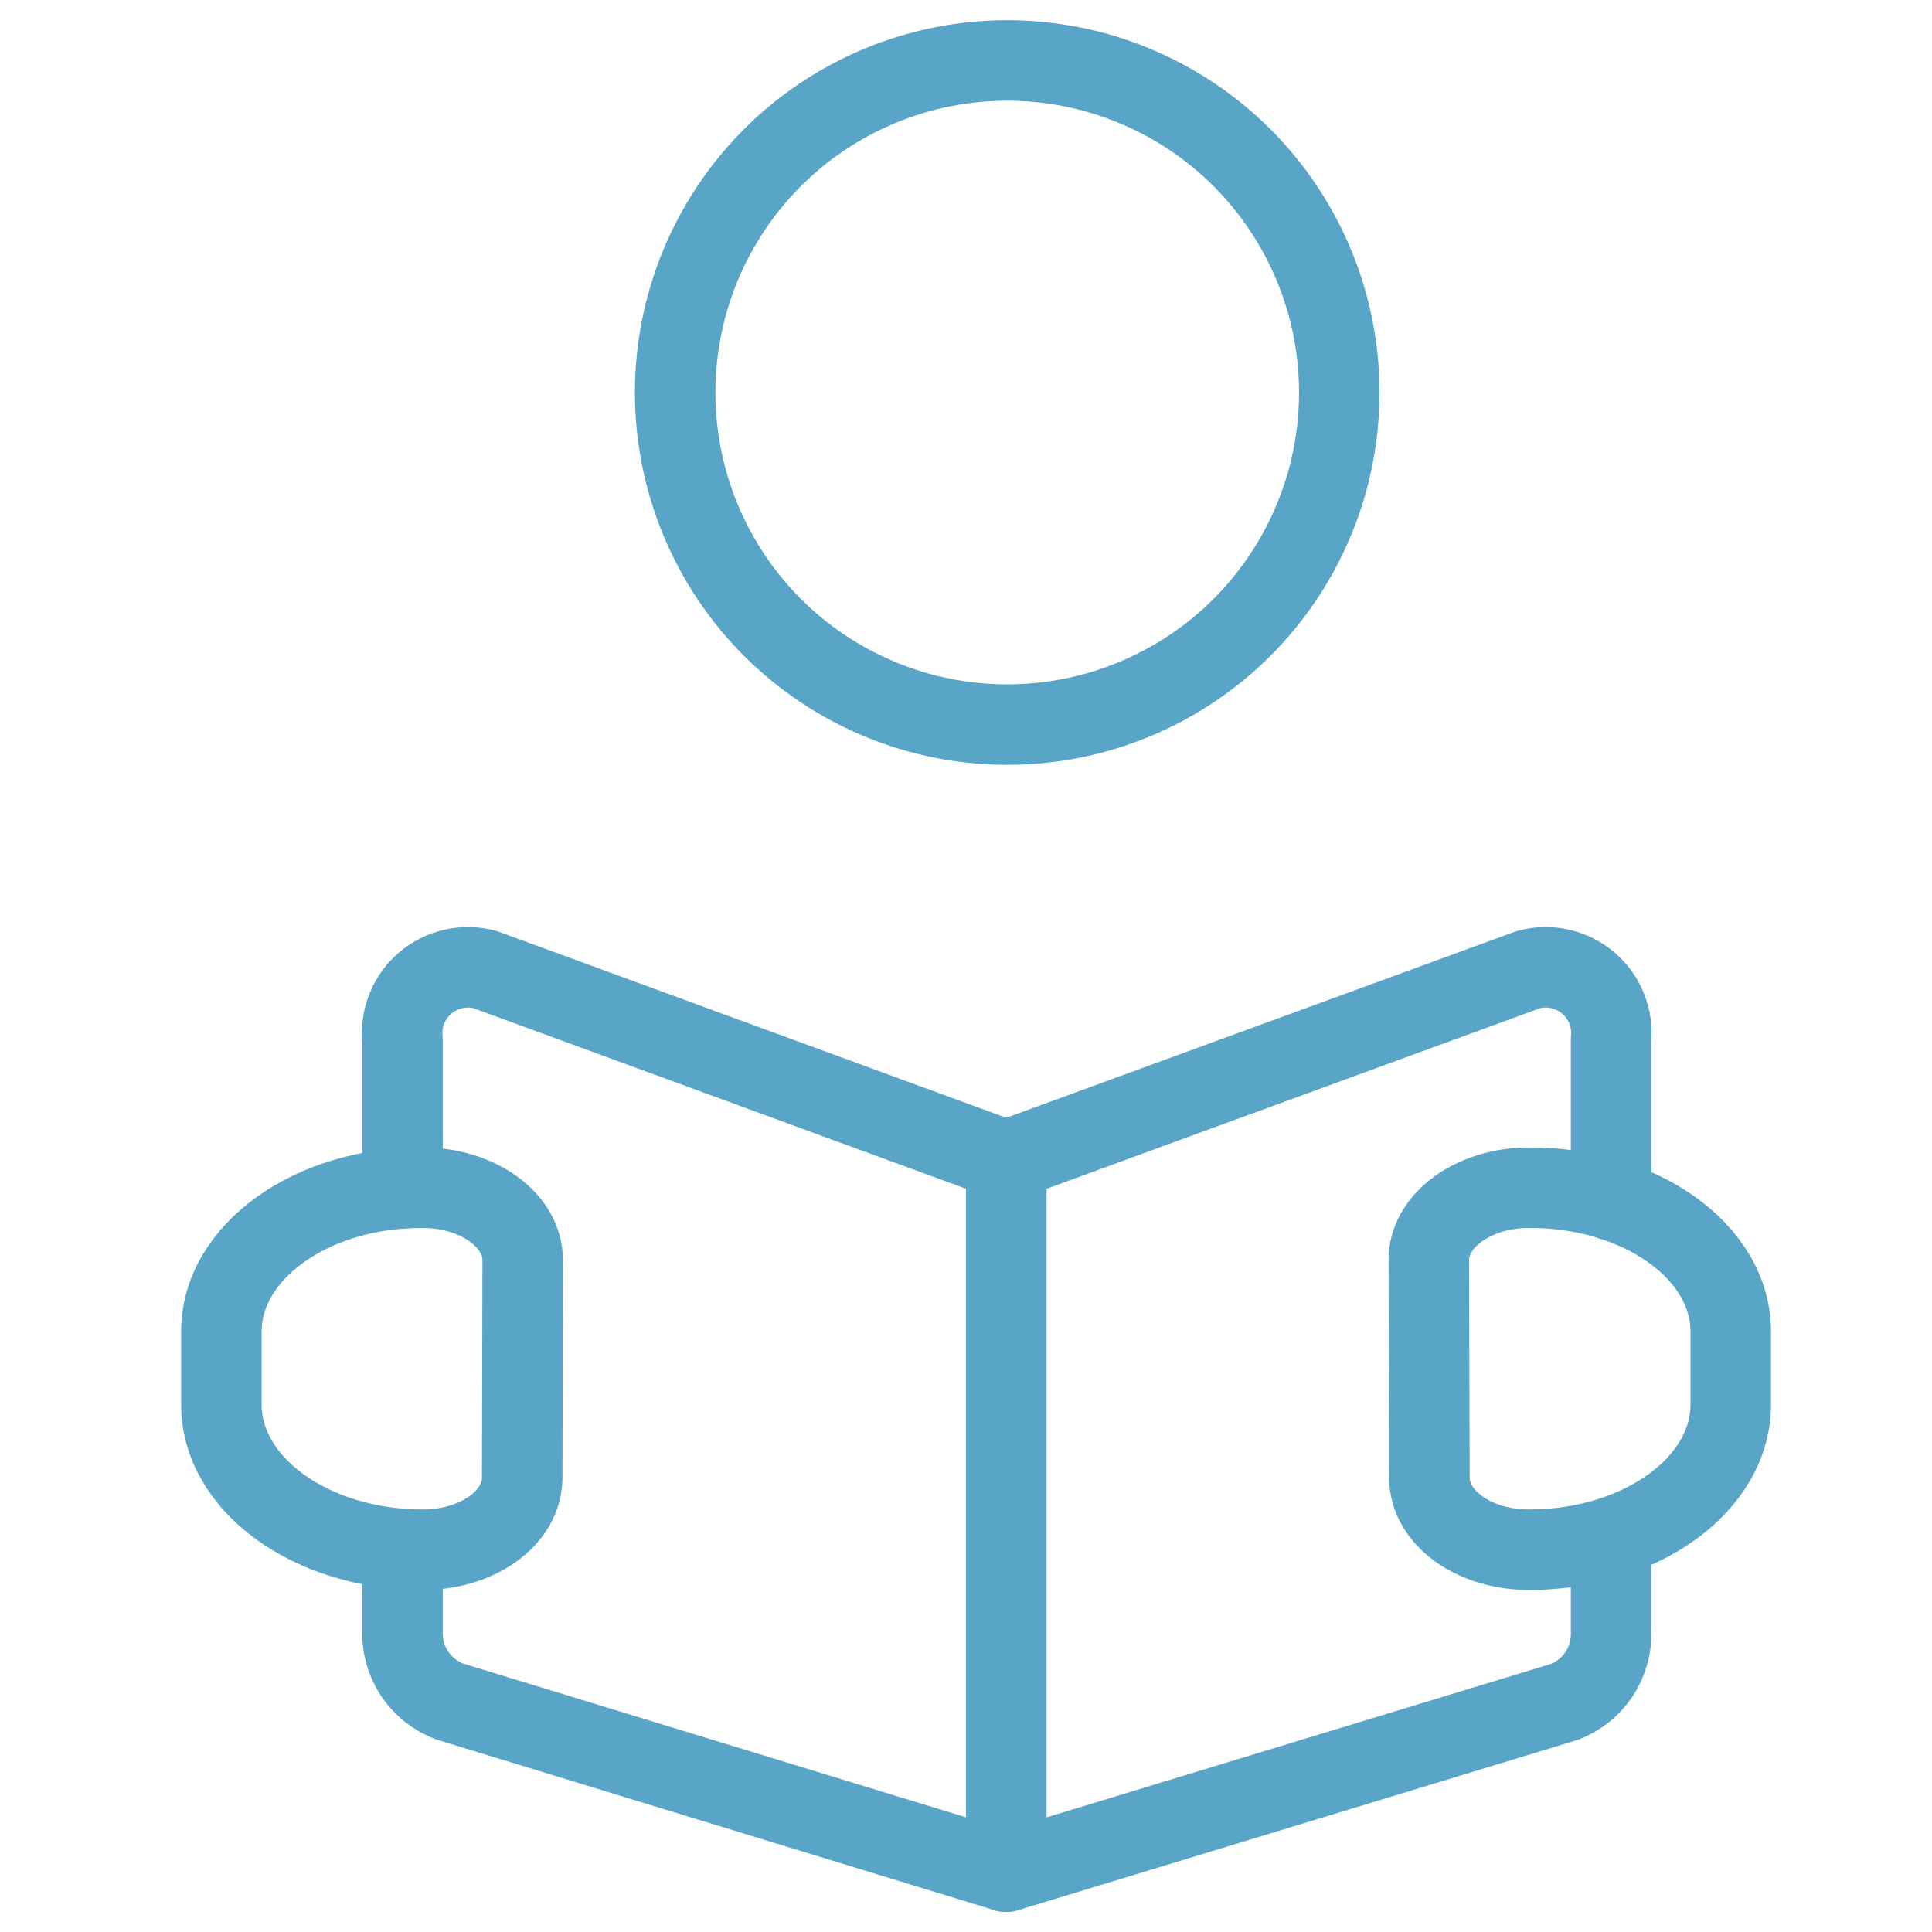
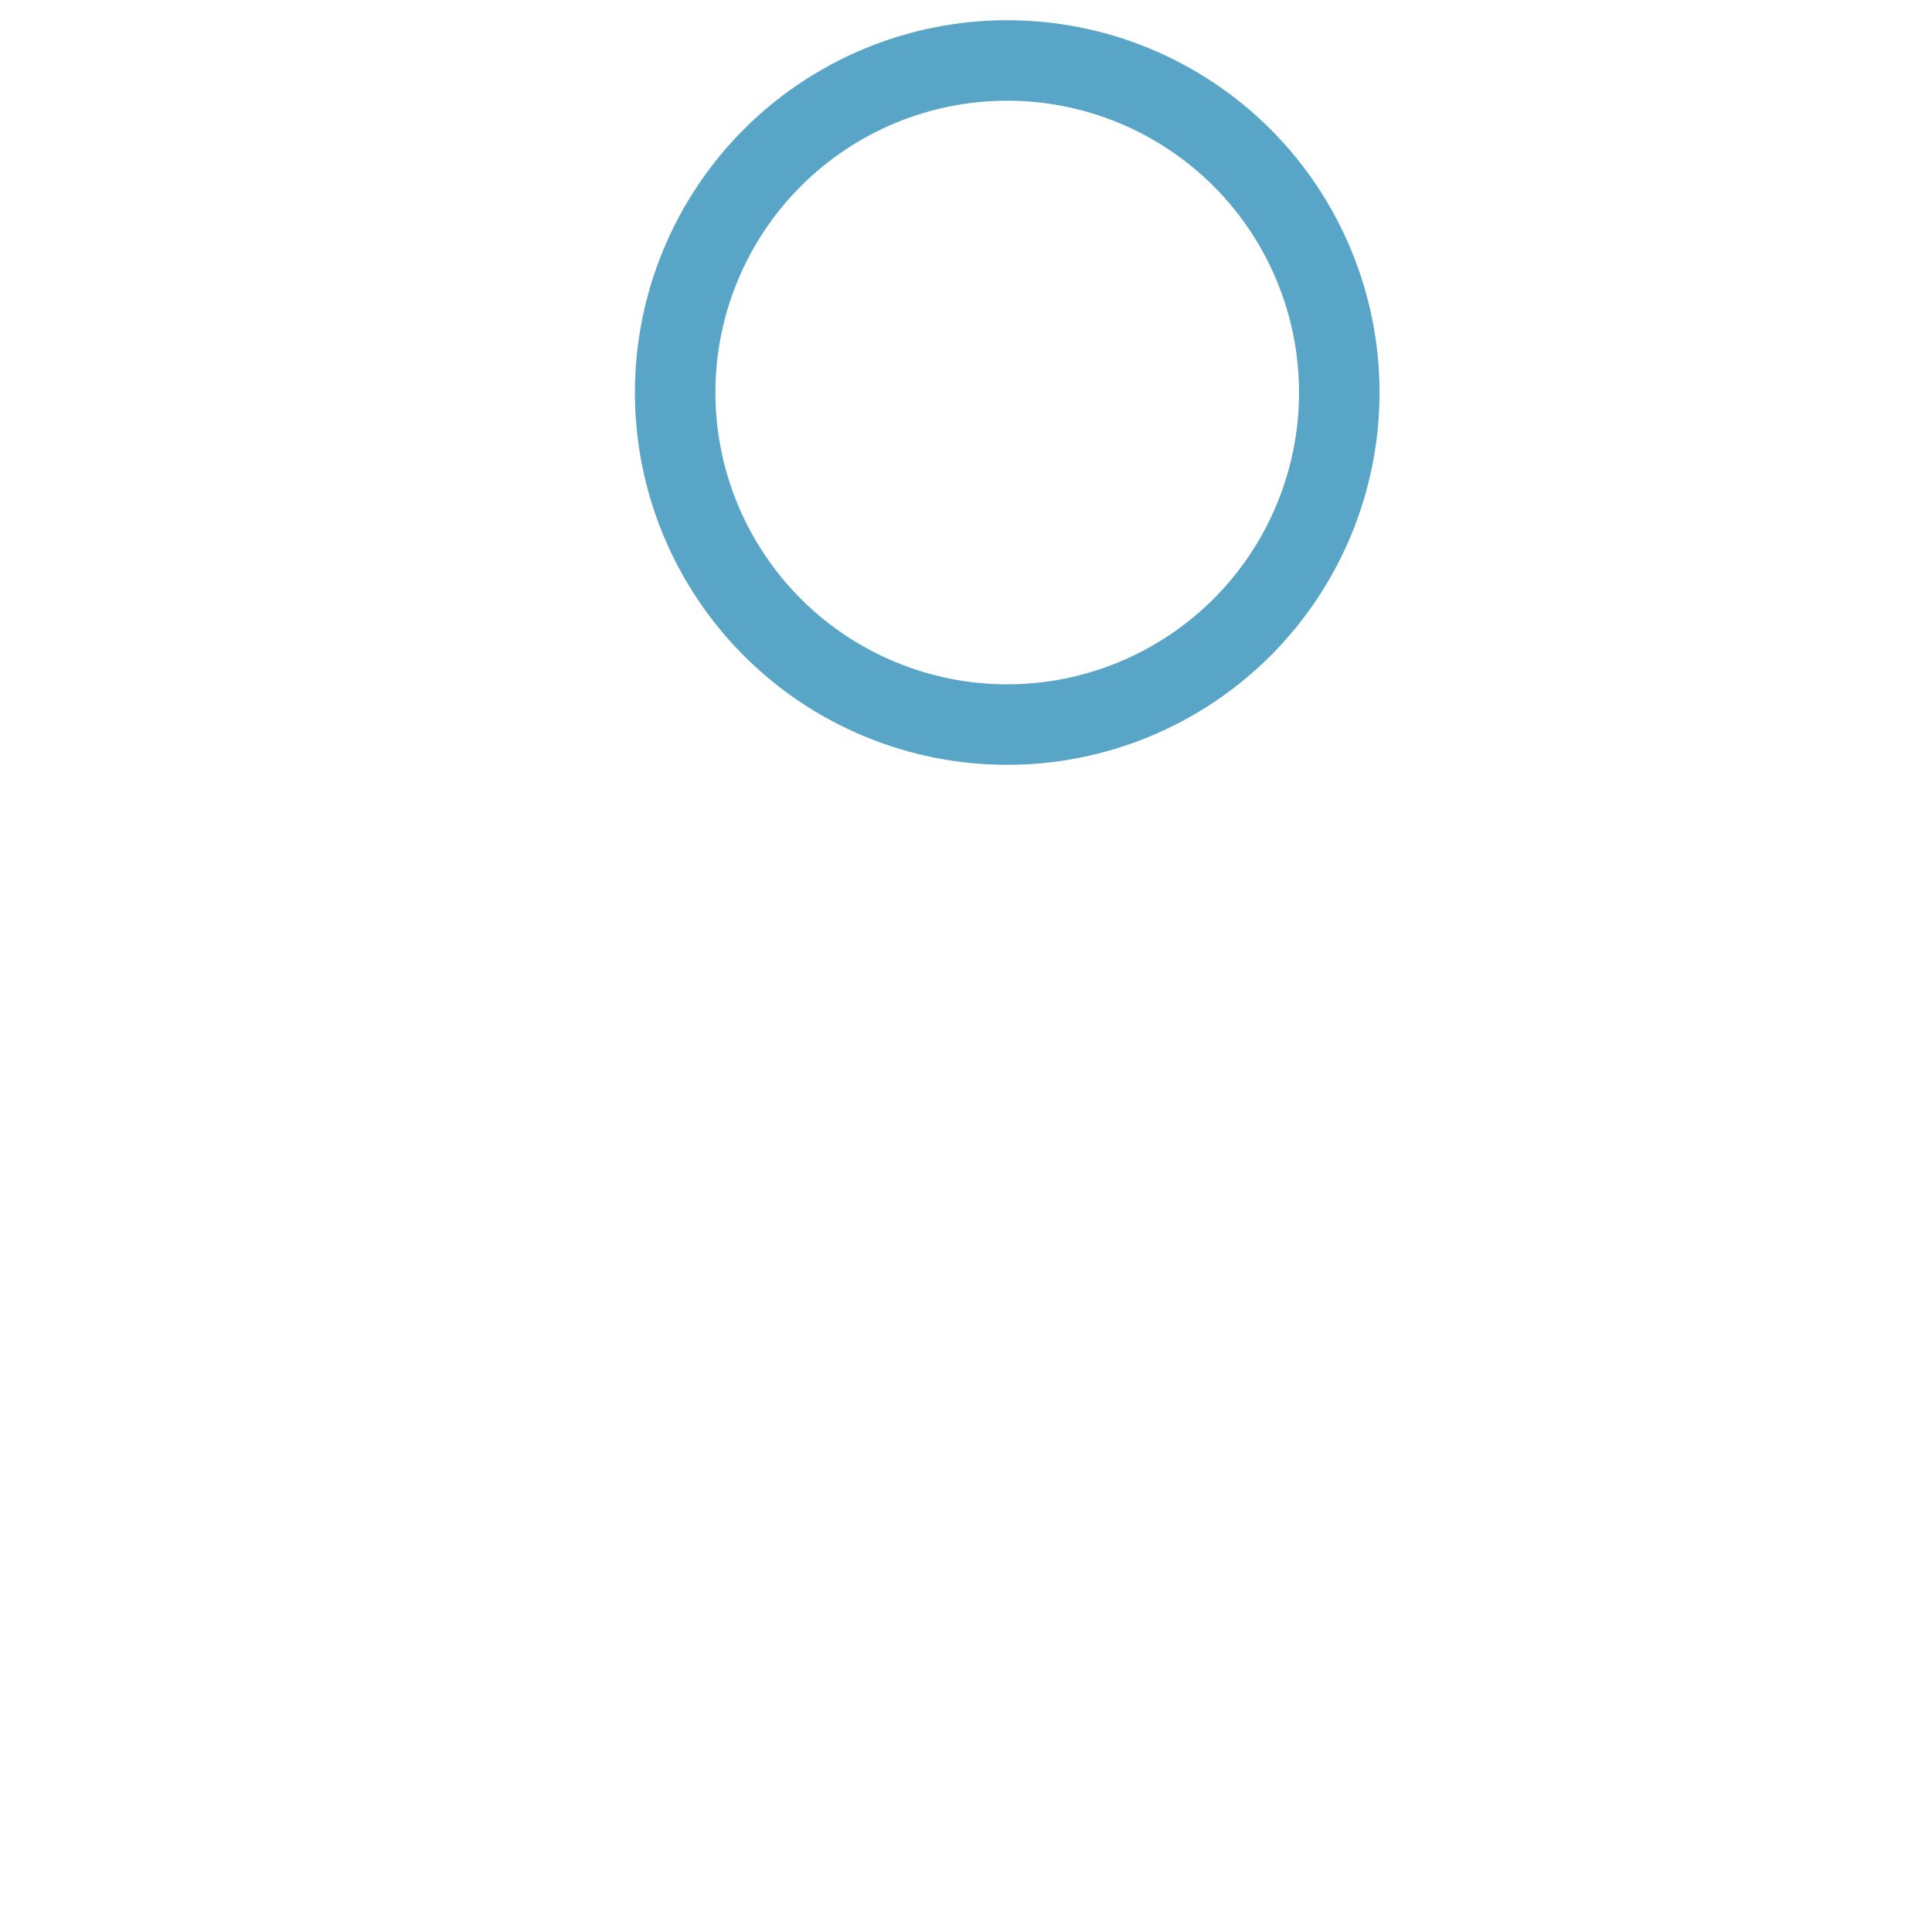
<svg xmlns="http://www.w3.org/2000/svg" width="48" height="48" viewBox="0 0 48 48" fill="none">
-   <path d="M10 38.502V40.502C9.984 40.884 10.089 41.262 10.3 41.581C10.512 41.899 10.819 42.143 11.178 42.276L25 46.502V28.836L12.054 24.09C11.798 24.02 11.528 24.014 11.269 24.072C11.01 24.13 10.768 24.25 10.566 24.422C10.364 24.595 10.206 24.813 10.108 25.06C10.009 25.307 9.972 25.574 10 25.838V29.526" stroke="#58A5C8" stroke-width="2" stroke-linecap="round" stroke-linejoin="round" />
-   <path d="M40.026 38.2V40.514C40.044 40.896 39.94 41.275 39.728 41.593C39.517 41.913 39.209 42.156 38.85 42.288L25 46.502V28.836L37.972 24.09C38.228 24.02 38.498 24.014 38.757 24.072C39.016 24.13 39.258 24.25 39.46 24.422C39.662 24.595 39.82 24.813 39.918 25.06C40.017 25.307 40.054 25.574 40.026 25.838V29.814" stroke="#58A5C8" stroke-width="2" stroke-linecap="round" stroke-linejoin="round" />
-   <path d="M12.974 36.716C12.974 37.716 11.848 38.516 10.472 38.502C7.716 38.49 5.49 36.87 5.5 34.882V33.082C5.5 31.096 7.75 29.496 10.5 29.508C11.878 29.508 12.99 30.324 12.986 31.308L12.974 36.716Z" stroke="#58A5C8" stroke-width="2" stroke-linecap="round" stroke-linejoin="round" />
-   <path d="M35.514 36.716C35.514 37.716 36.64 38.516 38.02 38.502C40.78 38.49 43.01 36.87 43 34.882V33.082C43 31.096 40.746 29.496 37.986 29.508C36.608 29.508 35.492 30.324 35.498 31.308L35.514 36.716Z" stroke="#58A5C8" stroke-width="2" stroke-linecap="round" stroke-linejoin="round" />
  <path d="M16.774 9.752C16.774 10.835 16.987 11.908 17.402 12.909C17.817 13.91 18.424 14.819 19.19 15.586C19.956 16.352 20.866 16.959 21.867 17.374C22.868 17.789 23.941 18.002 25.024 18.002C26.108 18.002 27.18 17.789 28.181 17.374C29.182 16.959 30.092 16.352 30.858 15.586C31.624 14.819 32.231 13.91 32.646 12.909C33.061 11.908 33.274 10.835 33.274 9.752C33.274 8.669 33.061 7.596 32.646 6.595C32.231 5.594 31.624 4.684 30.858 3.918C30.092 3.152 29.182 2.545 28.181 2.13C27.18 1.715 26.108 1.502 25.024 1.502C23.941 1.502 22.868 1.715 21.867 2.13C20.866 2.545 19.956 3.152 19.19 3.918C18.424 4.684 17.817 5.594 17.402 6.595C16.987 7.596 16.774 8.669 16.774 9.752V9.752Z" stroke="#58A5C8" stroke-width="2" stroke-linecap="round" stroke-linejoin="round" />
</svg>